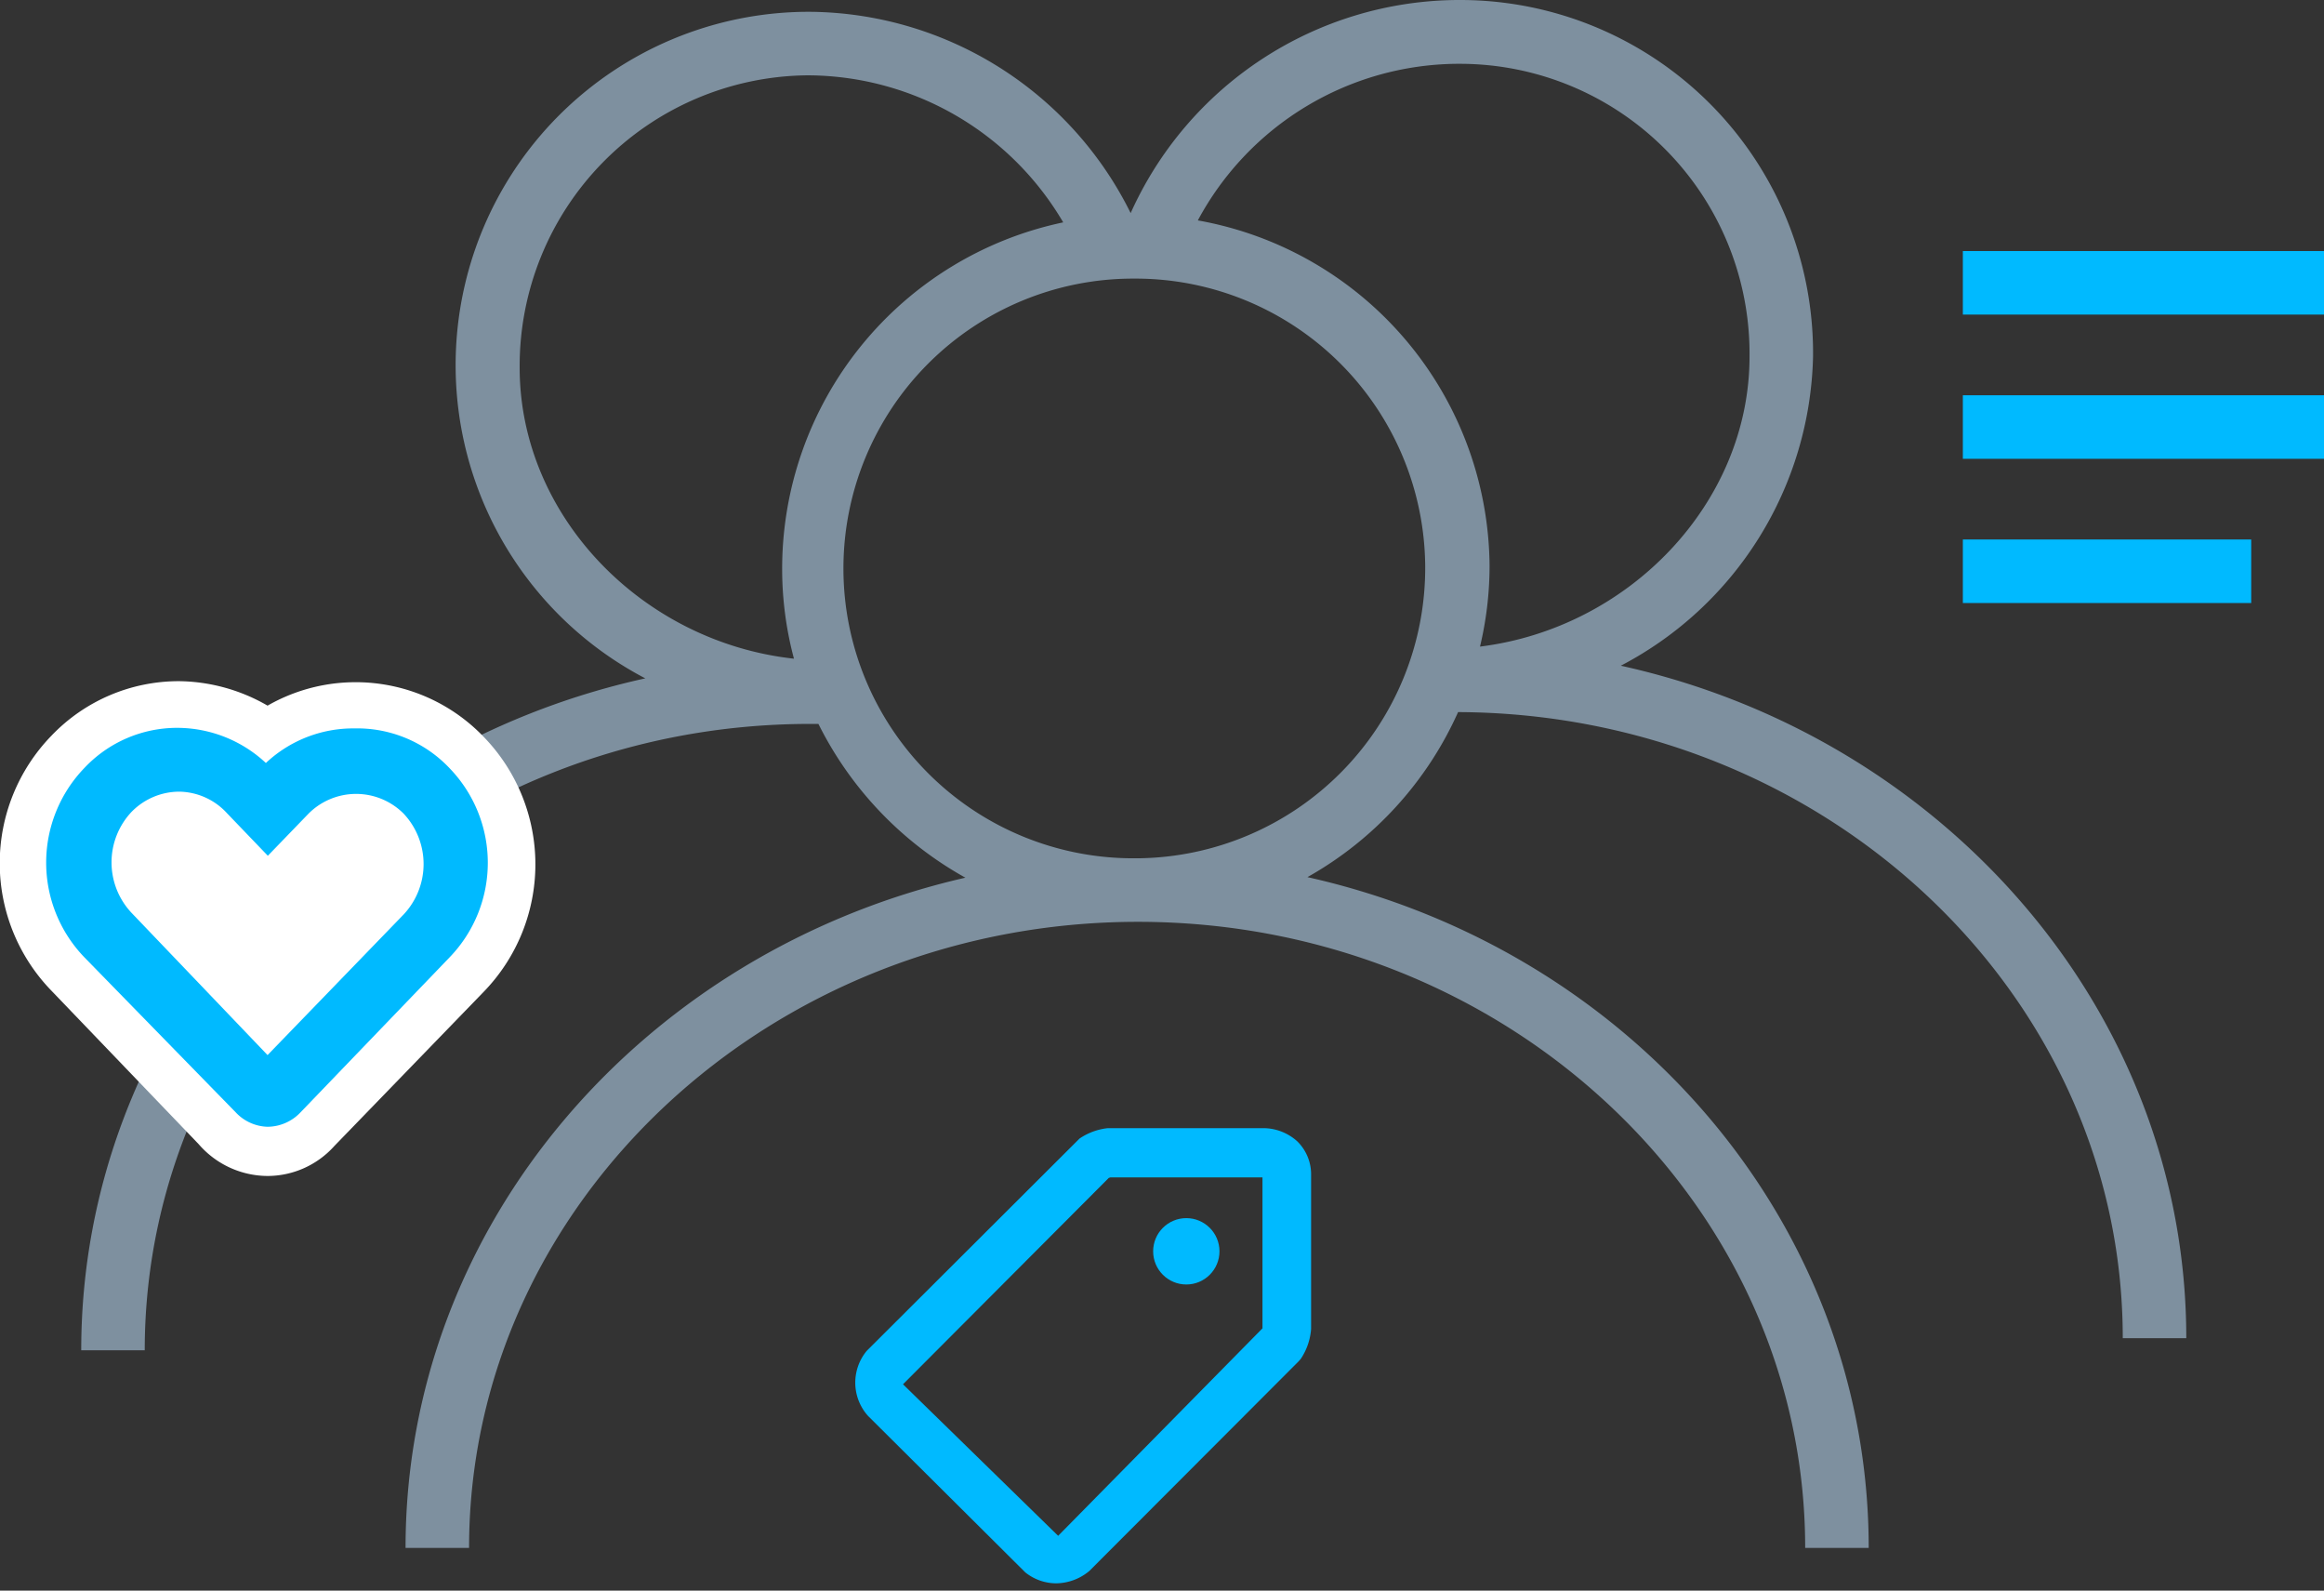
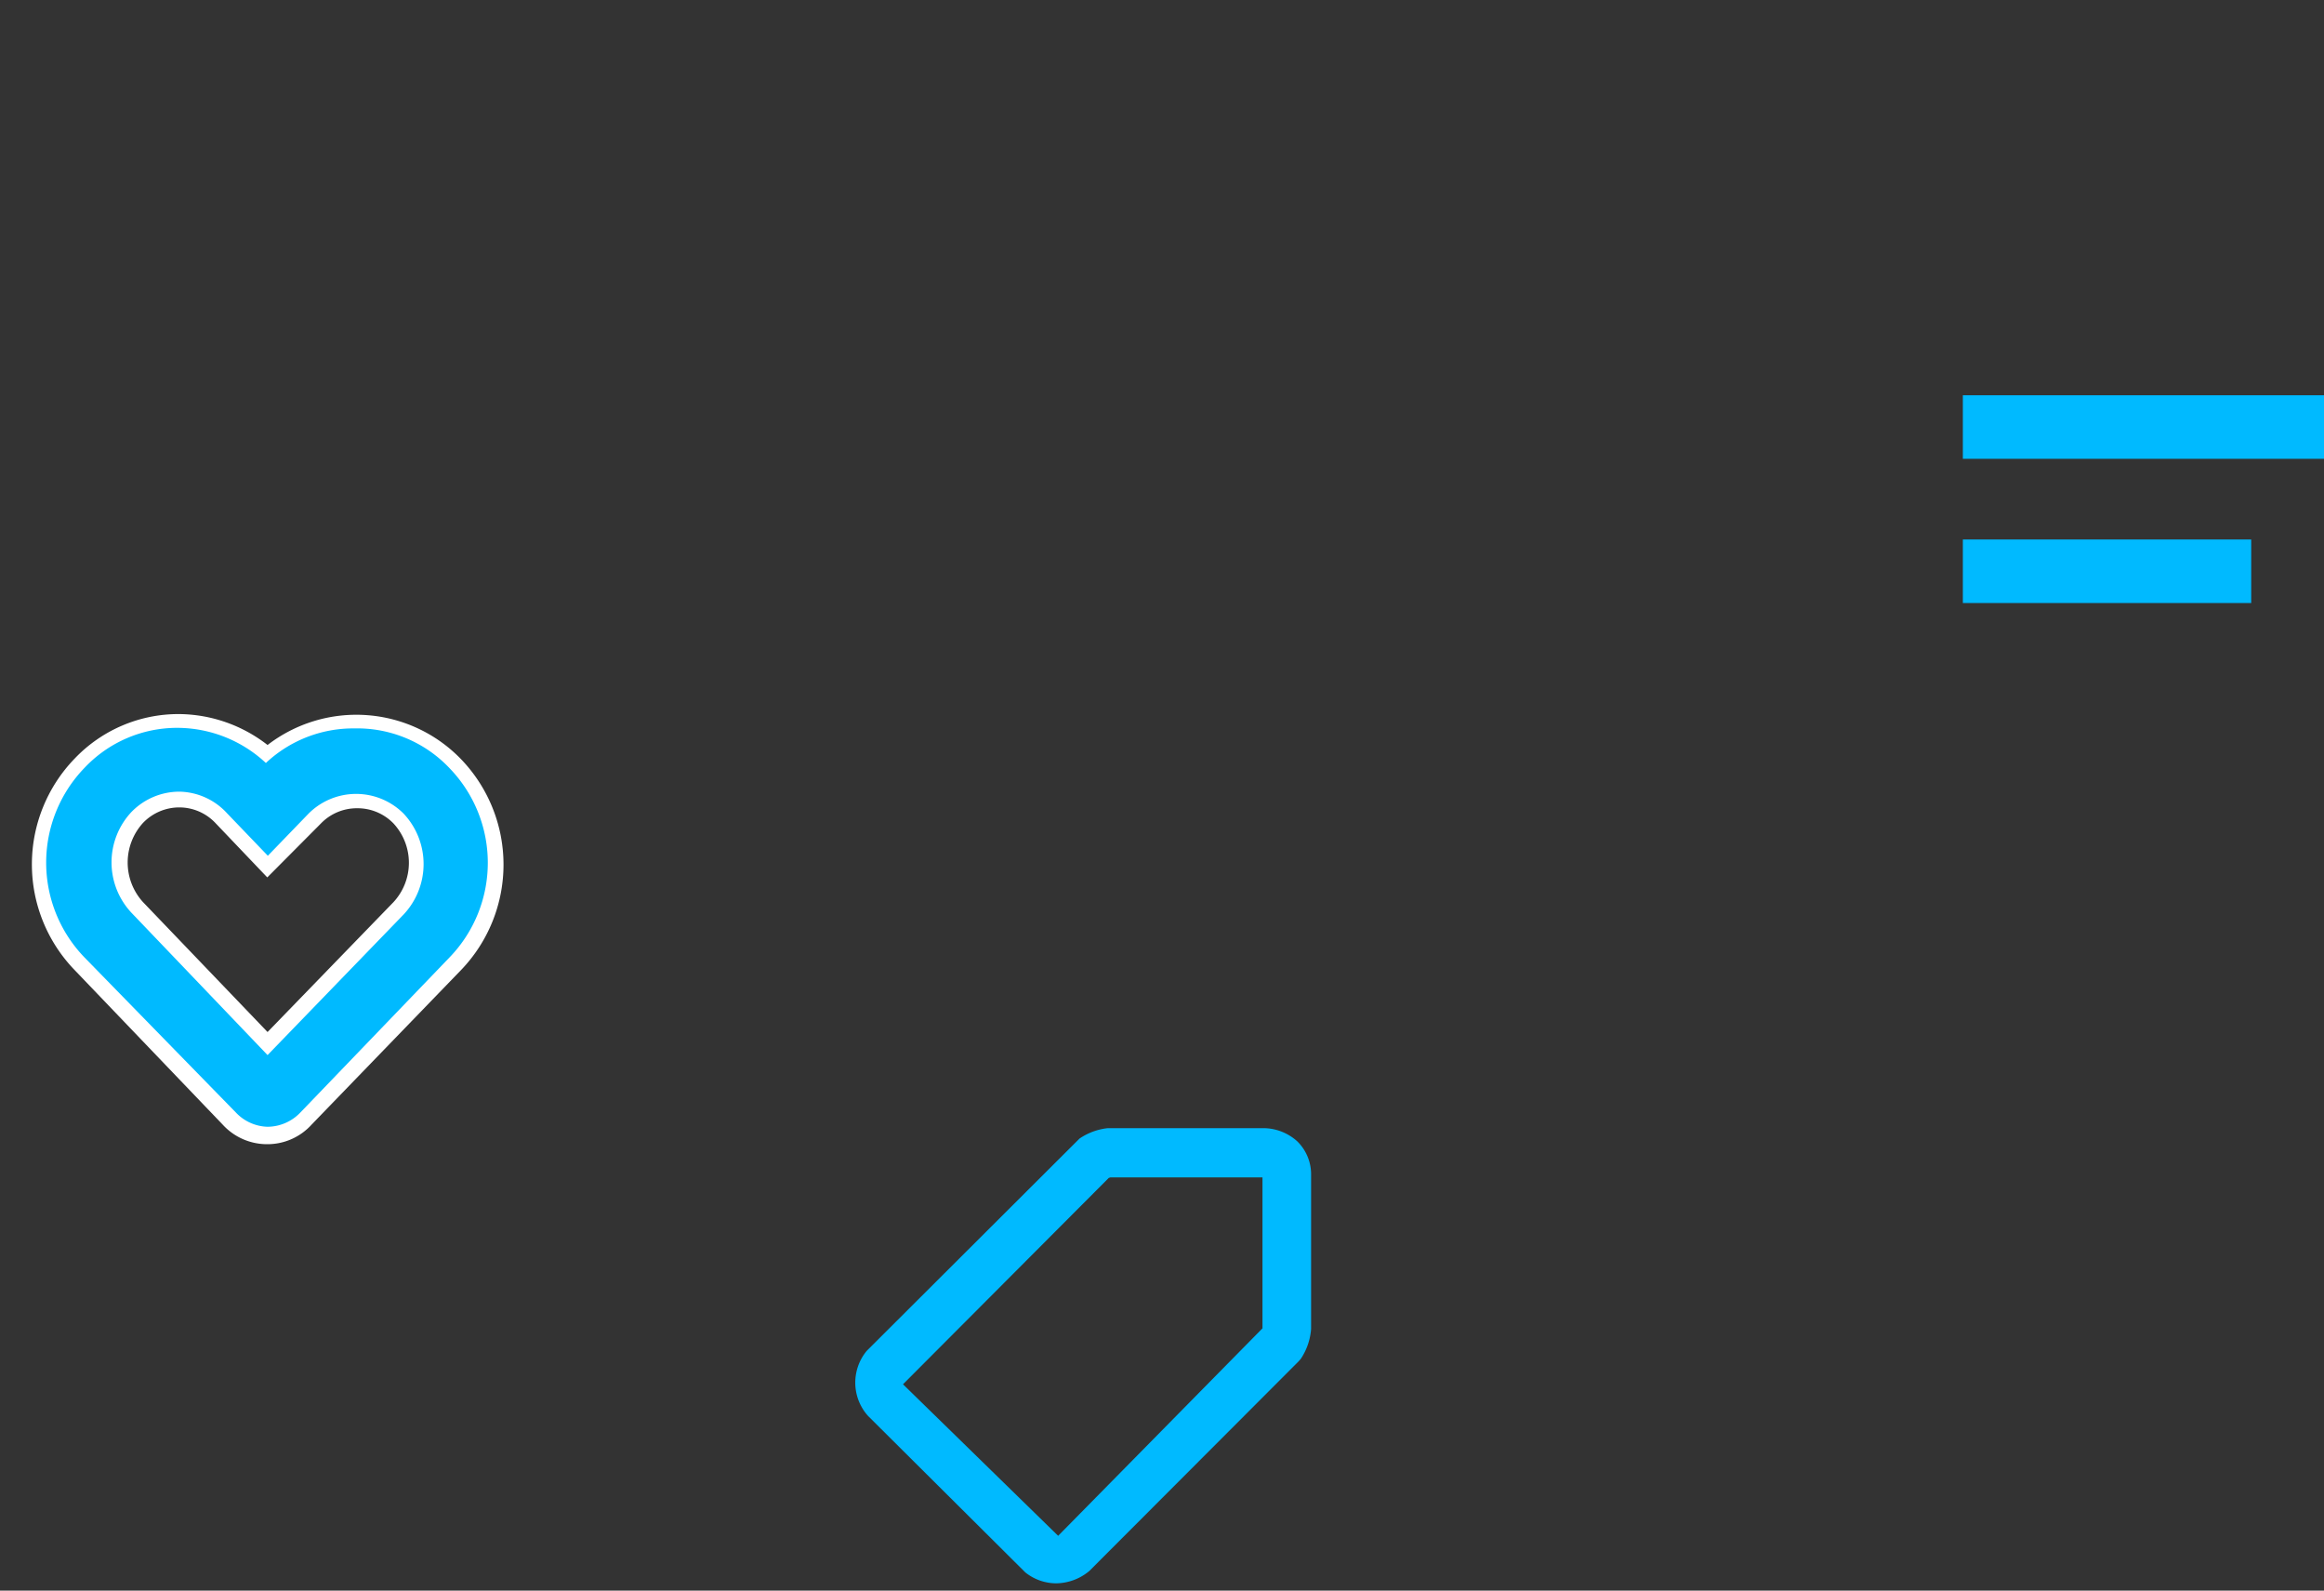
<svg xmlns="http://www.w3.org/2000/svg" id="Warstwa_1" data-name="Warstwa 1" viewBox="0 0 82.69 56.58">
  <rect x="0" y="0" width="82.69" height="56.58" fill="#333333" stroke="none" />
  <defs>
    <style>.cls-1{fill:#7e909f;}.cls-2{fill:#fff;}.cls-3{fill:#00baff;}</style>
  </defs>
-   <path class="cls-1" d="M66.49,55.06H64.23c0-12.28-10.65-22.27-23.74-22.27s-23.8,10-23.8,22.27H14.43c0-11.53,8.5-21.23,19.92-23.84a12.78,12.78,0,0,1-5.23-5.47h-.29c-13.06,0-23.68,10-23.68,22.28H2.89c0-11.61,8.58-21.37,20.07-23.9A12.57,12.57,0,0,1,28.66.42h.2A12.85,12.85,0,0,1,40.23,7.58,12.84,12.84,0,0,1,51.83,0H52A12.56,12.56,0,0,1,64.51,12.68a12.73,12.73,0,0,1-6.84,11C69.19,26.22,77.79,36,77.79,47.6H75.53c0-12.25-10.6-22.22-23.65-22.27a12.67,12.67,0,0,1-5.36,5.87C58,33.77,66.49,43.49,66.49,55.06ZM40.4,9.91h-.08a10.31,10.31,0,0,0,0,20.62h.17A10.33,10.33,0,0,0,50.71,20.14,10.31,10.31,0,0,0,40.4,9.91ZM28.84,2.68h-.17a10.34,10.34,0,0,0-10.18,10.4c0,5.27,4.36,9.76,9.76,10.35a12.34,12.34,0,0,1-.42-3.11,12.59,12.59,0,0,1,10-12.41A10.58,10.58,0,0,0,28.84,2.68ZM42.62,7.84A12.58,12.58,0,0,1,53,20.12,12.38,12.38,0,0,1,52.66,23c5.32-.66,9.59-5.12,9.59-10.32A10.31,10.31,0,0,0,52,2.27h-.18A10.56,10.56,0,0,0,42.62,7.84Z" />
  <path class="cls-2" d="M9.52,40.7A2.14,2.14,0,0,1,7.92,40l-5.27-5.5a5.41,5.41,0,0,1,0-7.51,5.1,5.1,0,0,1,3.73-1.59,5.19,5.19,0,0,1,3.14,1.1A5.18,5.18,0,0,1,16.4,27a5.41,5.41,0,0,1,0,7.51L11.09,40A2.12,2.12,0,0,1,9.52,40.7ZM6.38,26.46A4.06,4.06,0,0,0,3.46,27.7a4.31,4.31,0,0,0,0,5.95l5.29,5.53a1.13,1.13,0,0,0,1.52,0l5.31-5.53a4.29,4.29,0,0,0,0-5.95,4,4,0,0,0-5.65-.16l-.4.37-.38-.37A4.12,4.12,0,0,0,6.38,26.46Zm3.21,12,.79-.81h0Zm-.12,0-.35-.31h0l-.52-.48.34.3-.33-.32.83.77-.15-.13.14.14Zm0,0L4.28,32.87a3.19,3.19,0,0,1,0-4.38,3,3,0,0,1,4.2,0h0l1,1.13,1-1.13a3,3,0,0,1,2.11-.87h0a3,3,0,0,1,2.1.87,3.21,3.21,0,0,1,0,4.38ZM6.38,28.72a1.79,1.79,0,0,0-1.29.55,2.09,2.09,0,0,0,0,2.82l4.43,4.62L14,32.09a2.06,2.06,0,0,0,0-2.8,1.78,1.78,0,0,0-1.29-.54h0a1.78,1.78,0,0,0-1.29.54L9.51,31.21,7.66,29.27A1.77,1.77,0,0,0,6.38,28.72Z" />
-   <path class="cls-2" d="M9.52,41.83h0A3.26,3.26,0,0,1,7.07,40.7L1.83,35.24a6.51,6.51,0,0,1,0-9.07,6.26,6.26,0,0,1,4.55-1.94,6.42,6.42,0,0,1,3.14.87,6.31,6.31,0,0,1,7.69,1.11,6.51,6.51,0,0,1,0,9.07L11.9,40.76a3.2,3.2,0,0,1-2.36,1.07Zm-3.13-12a.69.69,0,0,0-.49.21,1,1,0,0,0,0,1.27l3.6,3.75,3.63-3.77a.93.93,0,0,0,0-1.25.63.63,0,0,0-.45-.18h0a.64.64,0,0,0-.48.2L9.5,32.84,6.84,30.05A.61.61,0,0,0,6.39,29.85Z" />
  <path class="cls-3" d="M37.58,56a1.4,1.4,0,0,1-.87-.31L31.16,50.1a1.37,1.37,0,0,1,0-1.81l7.54-7.53a2,2,0,0,1,.77-.26H45a1.36,1.36,0,0,1,.9.36,1.27,1.27,0,0,1,.38.89v5.51a1.84,1.84,0,0,1-.31.85l-.06.07L38.51,55.6A1.46,1.46,0,0,1,37.58,56Zm1.65-14.36L31.86,49a.36.36,0,0,0,0,.45l5.49,5.48a.4.4,0,0,0,.46,0l7.35-7.35a.68.68,0,0,0,.11-.31V41.76a.25.25,0,0,0-.08-.18A.3.3,0,0,0,45,41.5H39.5A.94.94,0,0,0,39.23,41.59Z" />
  <path class="cls-3" d="M37.58,56.32a1.76,1.76,0,0,1-1.1-.39l-5.59-5.56a1.77,1.77,0,0,1-.05-2.32l7.57-7.55a2.2,2.2,0,0,1,1-.37H45a1.81,1.81,0,0,1,1.16.47,1.64,1.64,0,0,1,.49,1.16v5.51a2.2,2.2,0,0,1-.37,1.07l-.08.09-7.44,7.45A1.87,1.87,0,0,1,37.58,56.32ZM45,40.87H39.44a1.45,1.45,0,0,0-.57.2l-7.48,7.48a1,1,0,0,0,.05,1.3L37,55.37a1.06,1.06,0,0,0,1.29-.06l7.4-7.39a1.42,1.42,0,0,0,.26-.7V41.75a.87.87,0,0,0-.26-.62A1,1,0,0,0,45,40.87ZM37.57,55.33a.66.66,0,0,1-.42-.14l-5.52-5.5a.73.73,0,0,1-.05-1l7.48-7.47a1.32,1.32,0,0,1,.38-.13H45a.65.65,0,0,1,.45.19.63.63,0,0,1,.19.44V47.2a1.1,1.1,0,0,1-.17.51l-7.4,7.42A.88.88,0,0,1,37.57,55.33ZM39.45,41.9l-7.32,7.34,5.52,5.39,7.27-7.38s0,0,0-.1V41.88H39.51Z" />
-   <rect class="cls-3" x="69.84" y="8.93" width="12.85" height="2.26" />
  <rect class="cls-3" x="69.84" y="14.06" width="12.85" height="2.26" />
  <rect class="cls-3" x="69.84" y="19.19" width="10.26" height="2.26" />
-   <path class="cls-2" d="M6.38,27a3.47,3.47,0,0,0-2.51,1.14,3.74,3.74,0,0,0,0,5.15l5.3,5.54a.48.48,0,0,0,.35.16.44.44,0,0,0,.34-.16l5.32-5.53a3.76,3.76,0,0,0,0-5.15A3.45,3.45,0,0,0,10.3,28h0a.8.8,0,0,0-.13.13l-.64.65-.63-.66A3.47,3.47,0,0,0,6.38,27Z" />
  <path class="cls-2" d="M9.52,39.58a1.06,1.06,0,0,1-.77-.36L3.46,33.7a4.3,4.3,0,0,1,0-5.93,4.06,4.06,0,0,1,2.91-1.31h0a4.07,4.07,0,0,1,2.92,1.32l.22.23.23-.24a1,1,0,0,1,.18-.17,4,4,0,0,1,5.65.18,4.34,4.34,0,0,1,0,5.93l-5.32,5.53A1,1,0,0,1,9.52,39.58Zm-.08-1.1h0ZM6.38,27.58a2.91,2.91,0,0,0-2.09,1,3.18,3.18,0,0,0,0,4.38l5.24,5.47,5.25-5.46a3.2,3.2,0,0,0,0-4.37,2.92,2.92,0,0,0-2-.91,2.84,2.84,0,0,0-2.06.79l-.13.13L9.51,29.63l-1-1.08A2.94,2.94,0,0,0,6.38,27.58Z" />
  <path class="cls-3" d="M9.52,40.08a1.61,1.61,0,0,1-1.13-.51L3,34.05a4.85,4.85,0,0,1,0-6.73,4.53,4.53,0,0,1,3.32-1.43,4.63,4.63,0,0,1,3.14,1.25,4.54,4.54,0,0,1,3.15-1.23A4.52,4.52,0,0,1,16,27.33a4.84,4.84,0,0,1,0,6.72l-5.31,5.52A1.63,1.63,0,0,1,9.52,40.08ZM9,38,6.38,28.16a2.38,2.38,0,0,0-1.7.72,2.62,2.62,0,0,0,0,3.59l4.84,5.06,4.84-5a2.62,2.62,0,0,0,0-3.59,2.39,2.39,0,0,0-3.38,0h0l-1.45,1.5L8.08,28.93a2.35,2.35,0,0,0-1.7-.77Z" />
-   <circle class="cls-3" cx="42.21" cy="44.51" r="1.18" />
</svg>